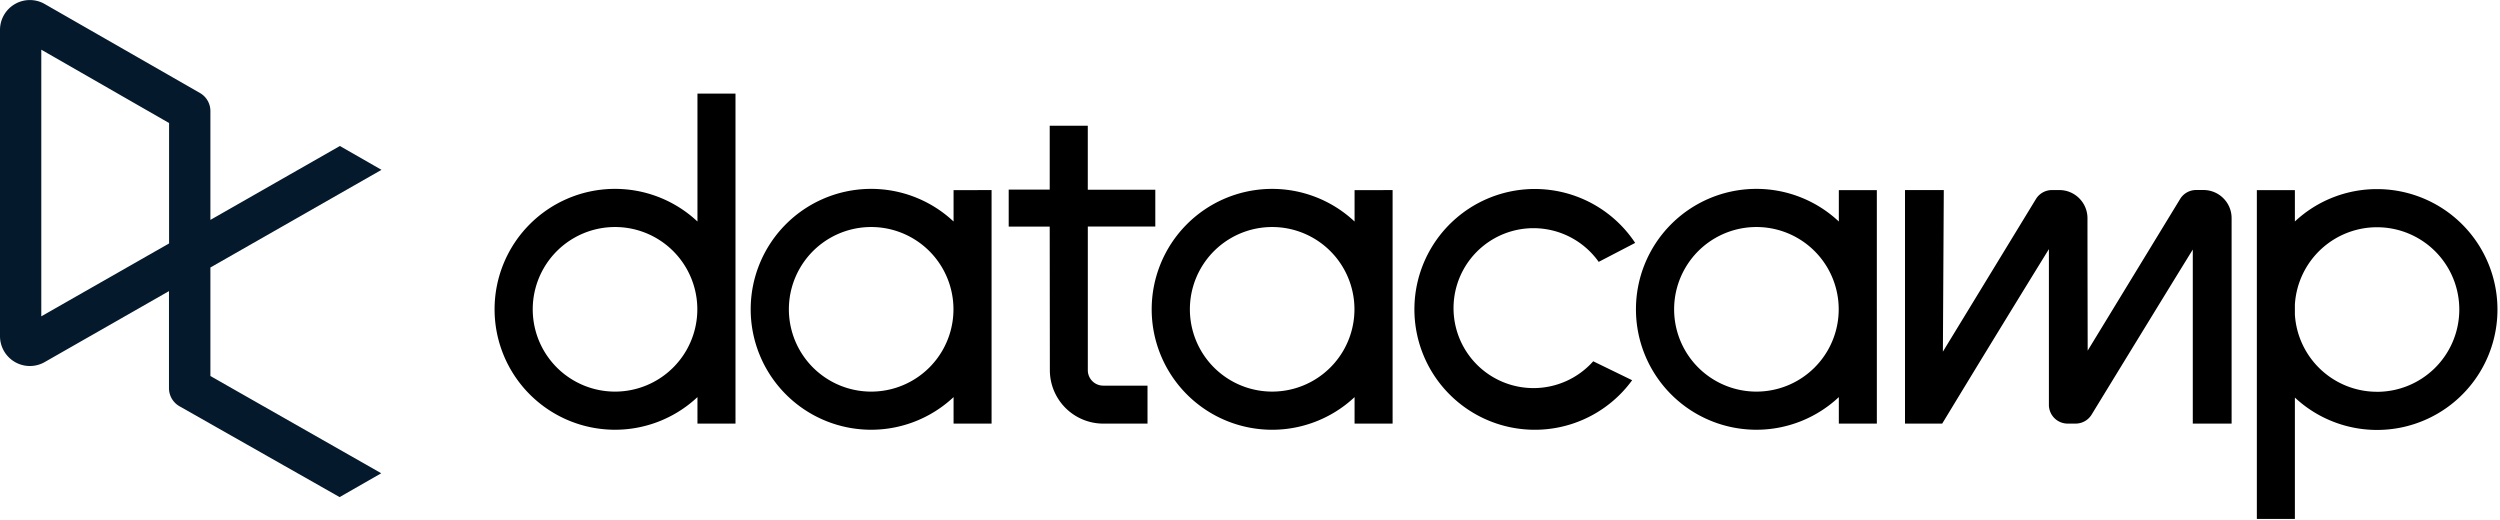
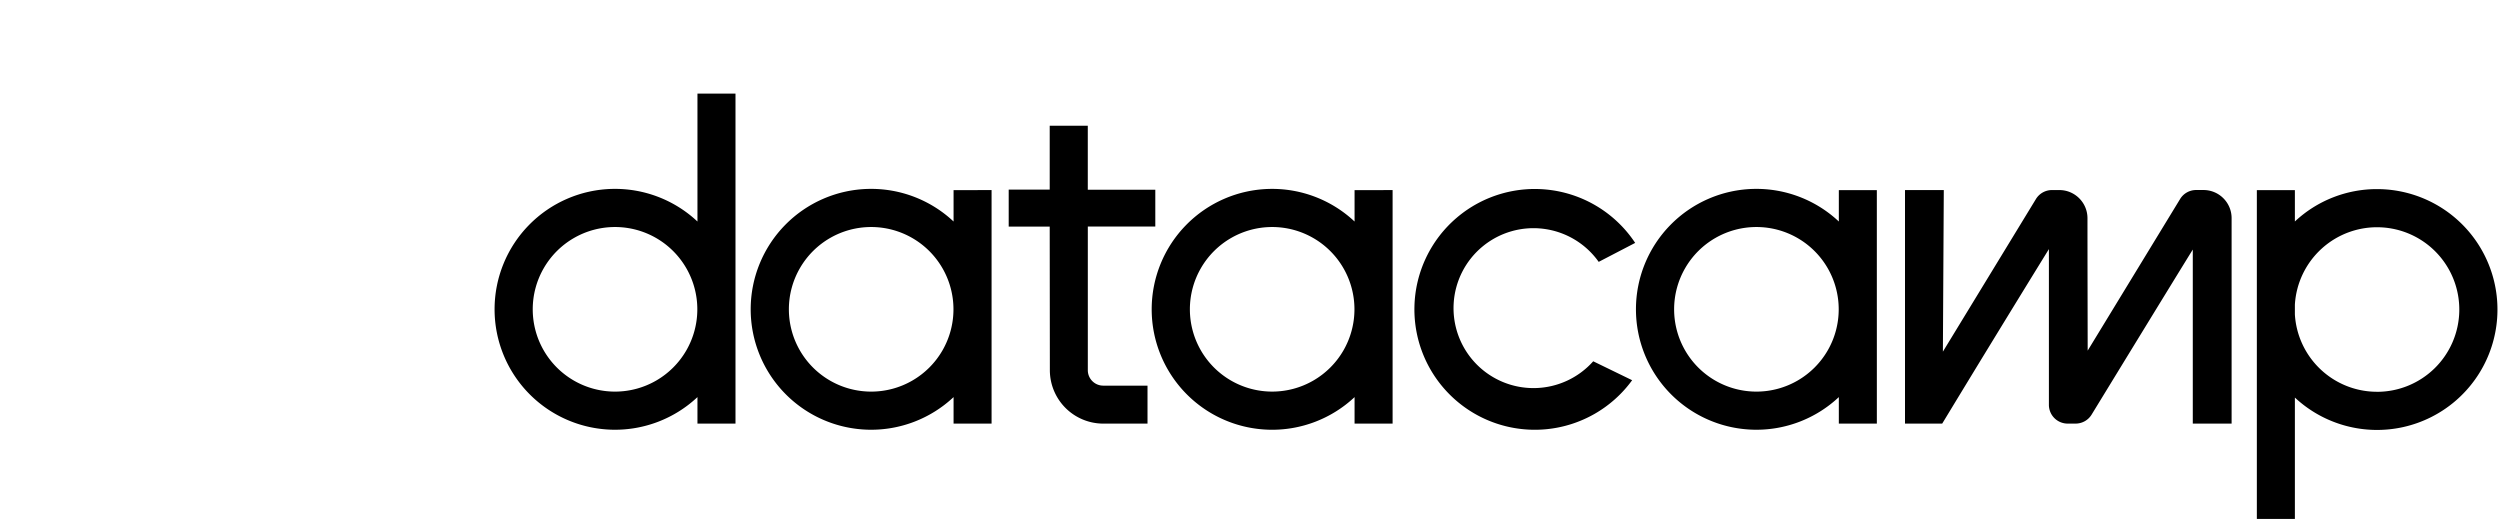
<svg xmlns="http://www.w3.org/2000/svg" height="36" width="173">
  <title>DataCamp</title>
  <g fill="currentColor" fill-rule="evenodd" transform="translate(0 .001)">
    <path d="m42.56 27.098a5.694 5.694 0 1 1 0-11.389 5.694 5.694 0 0 1 0 11.389m5.704-20.622v8.852a8.334 8.334 0 1 0 0 12.15v1.834h2.632v-22.836zm73.28 20.622a5.694 5.694 0 1 1 0-11.389 5.694 5.694 0 0 1 0 11.389m8.333-5.694v-8.247h-2.63v2.171a8.334 8.334 0 1 0 0 12.15v1.834h2.631v-7.908zm20.987-7.634a1.296 1.296 0 0 1 1.109-.622h.507c1.075 0 1.947.871 1.947 1.947v14.217h-2.686v-12.044c-1.239 2-5.674 9.25-7.003 11.424a1.296 1.296 0 0 1 -1.108.62h-.548a1.298 1.298 0 0 1 -1.298-1.297v-10.778a1909.582 1909.582 0 0 0 -7.31 11.954l-.074.121h-2.574v-16.16h2.684v.034l-.062 11.147 6.438-10.56a1.3 1.3 0 0 1 1.11-.622h.51c1.073 0 1.944.869 1.947 1.942 0 2.971.014 8.383.014 9.17zm-37.92 12.54a8.331 8.331 0 1 1 .21-9.502l-2.524 1.312a5.533 5.533 0 1 0 -.379 6.88zm51.542.8a5.693 5.693 0 0 1 -5.68-5.351v-.682a5.694 5.694 0 1 1 5.684 6.035m0-14.027a8.298 8.298 0 0 0 -5.684 2.24v-2.168h-2.632v22.753h2.632v-8.4a8.333 8.333 0 1 0 5.684-14.425m-89.213 2.595v9.937c0 .59.478 1.068 1.067 1.068h3.064v2.628h-3.062a3.7 3.7 0 0 1 -3.696-3.696l-.01-9.937h-2.838v-2.56h2.838v-4.42h2.635v4.427h4.672v2.55h-4.67zm12.757 11.417a5.694 5.694 0 1 1 0-11.388 5.694 5.694 0 0 1 0 11.388m5.702-13.94v2.172a8.334 8.334 0 1 0 0 12.15v1.834h2.632v-16.16zm-33.451 13.941a5.694 5.694 0 1 1 0-11.389 5.694 5.694 0 0 1 0 11.389m5.702-13.94v2.17a8.334 8.334 0 1 0 0 12.15v1.834h2.63v-16.16l-2.63.005z" fill="currentColor" />
-     <path d="m11.7 8.512v8.333l-8.842 5.043v-18.45l8.841 5.074zm2.86 17.508v-7.51l11.84-6.758-2.88-1.65-8.96 5.113v-7.536a1.44 1.44 0 0 0 -.718-1.242l-10.786-6.182a2.066 2.066 0 0 0 -3.056 1.814v21.184a2.067 2.067 0 0 0 2.971 1.866l.082-.042 8.64-4.933v6.72c.002.514.276.987.721 1.244l11.088 6.29 2.88-1.65z" fill="#05192d" />
  </g>
</svg>